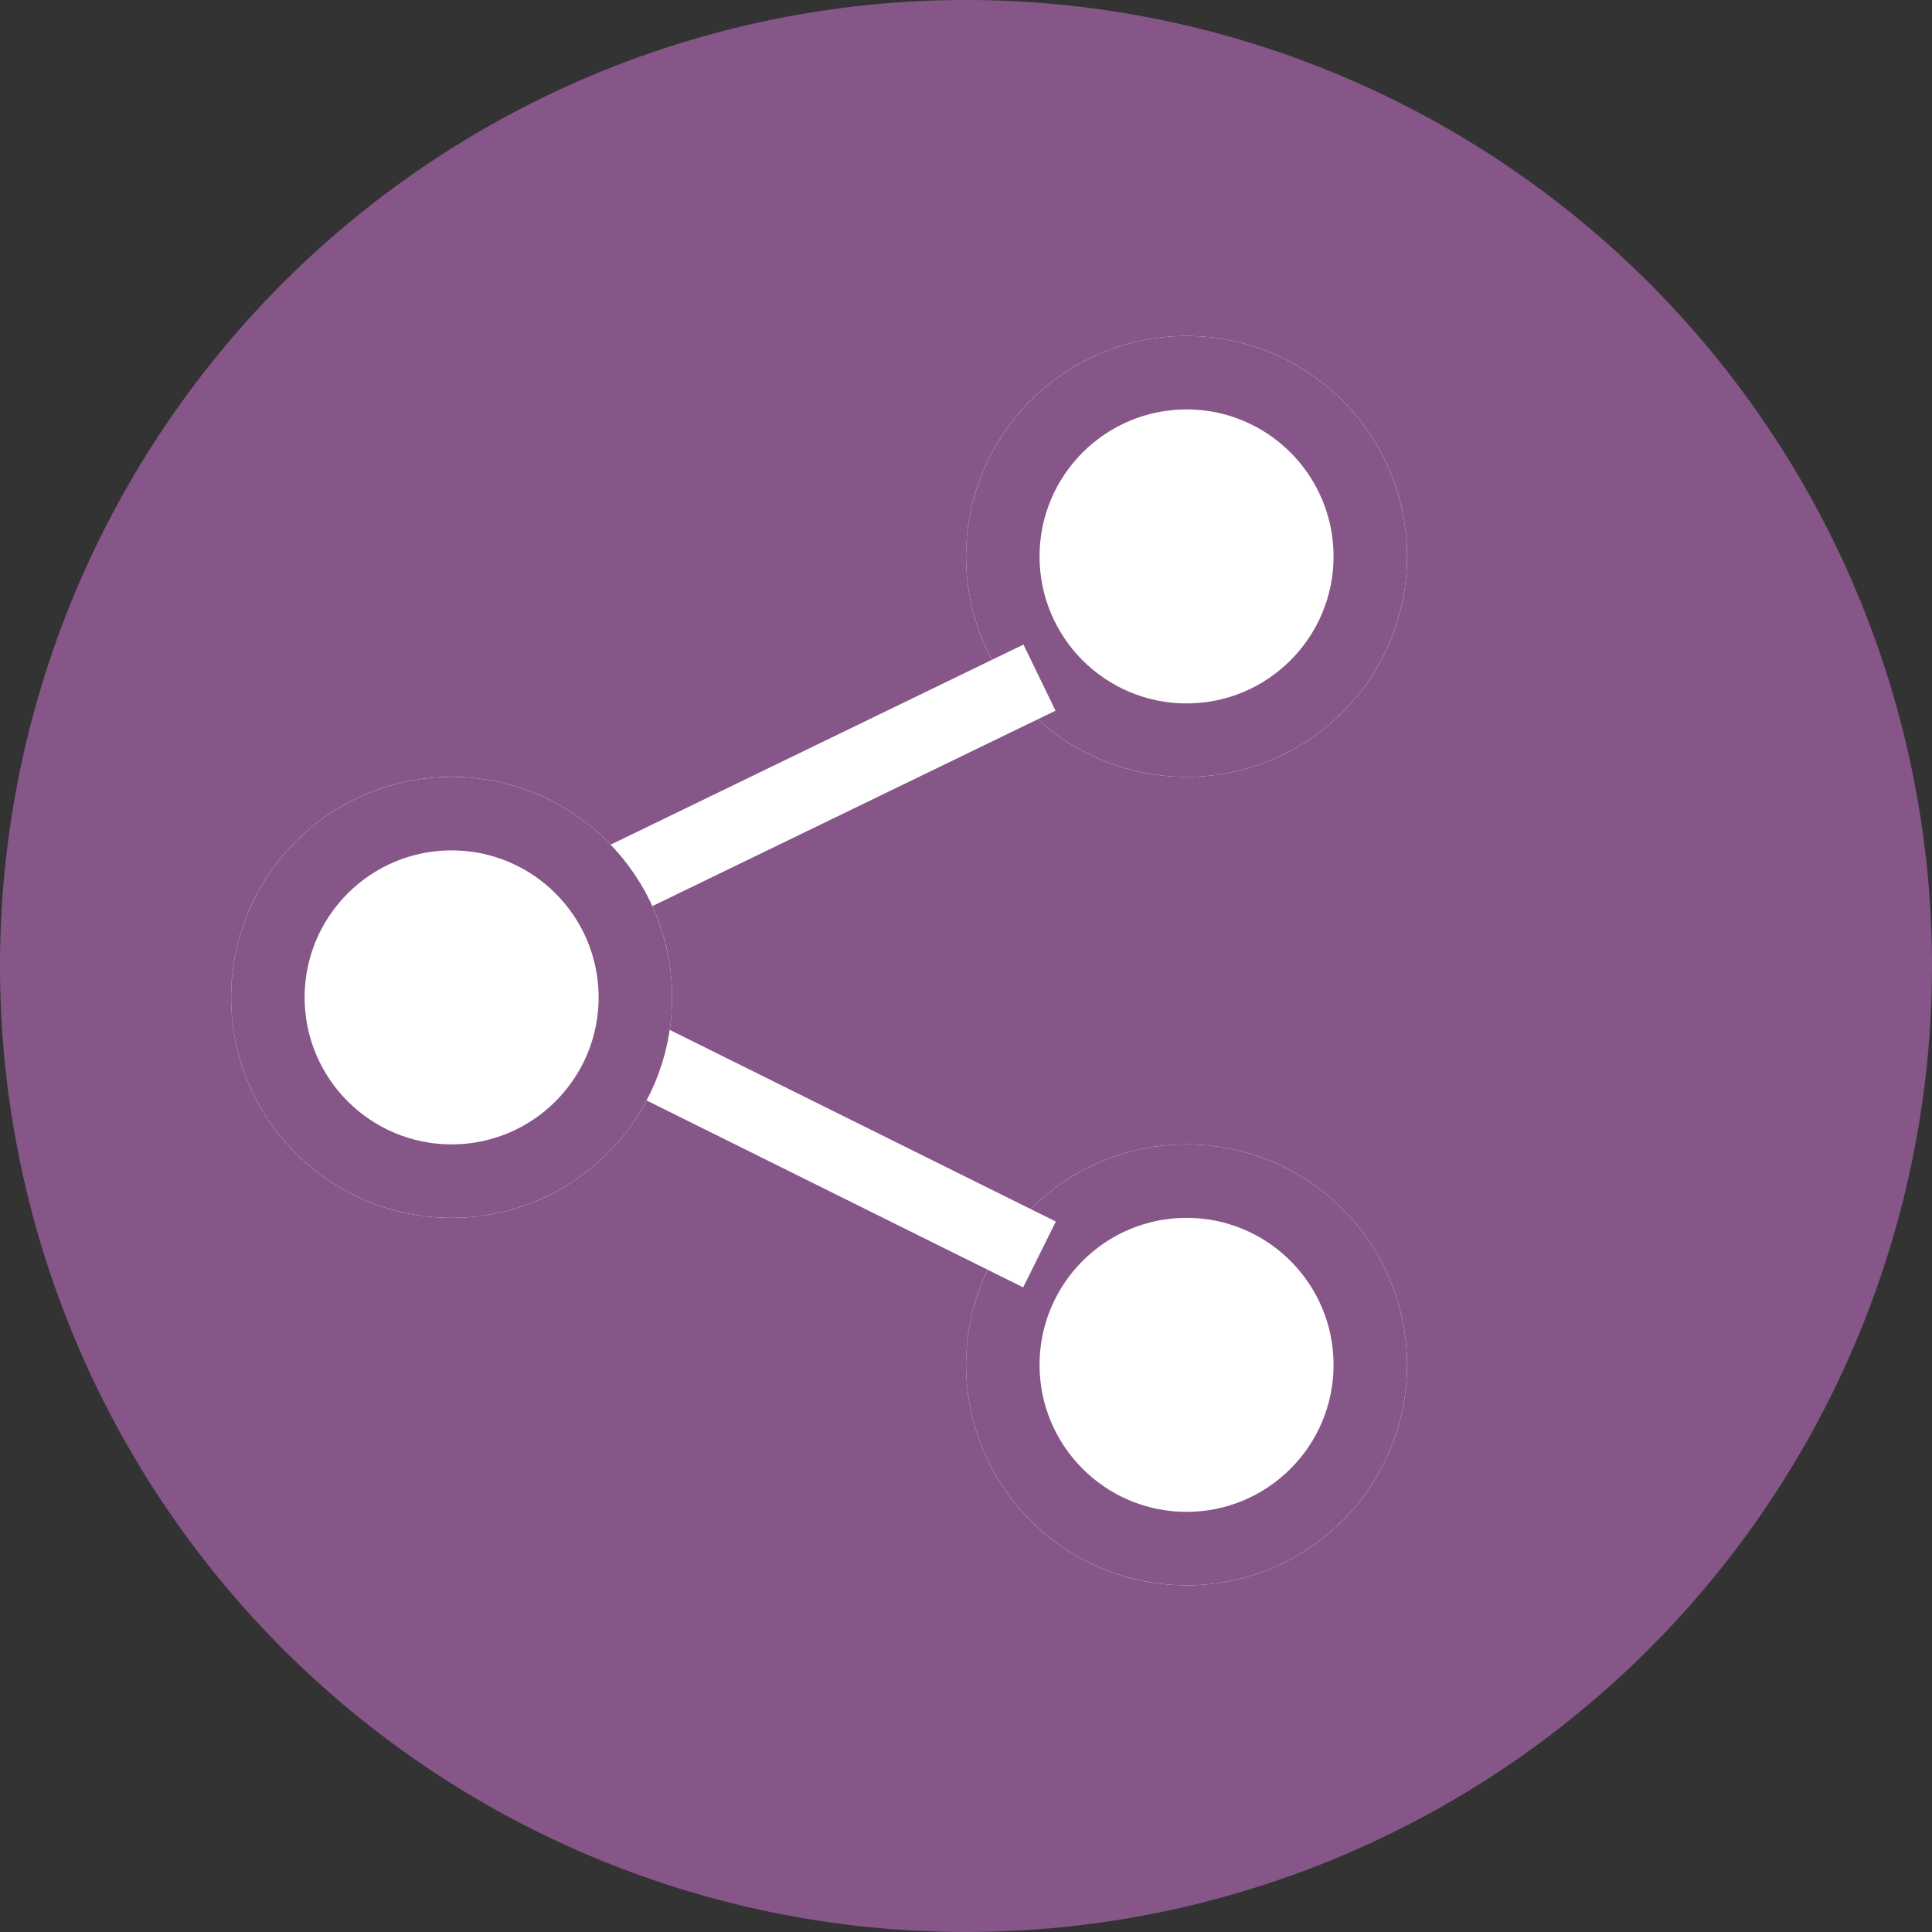
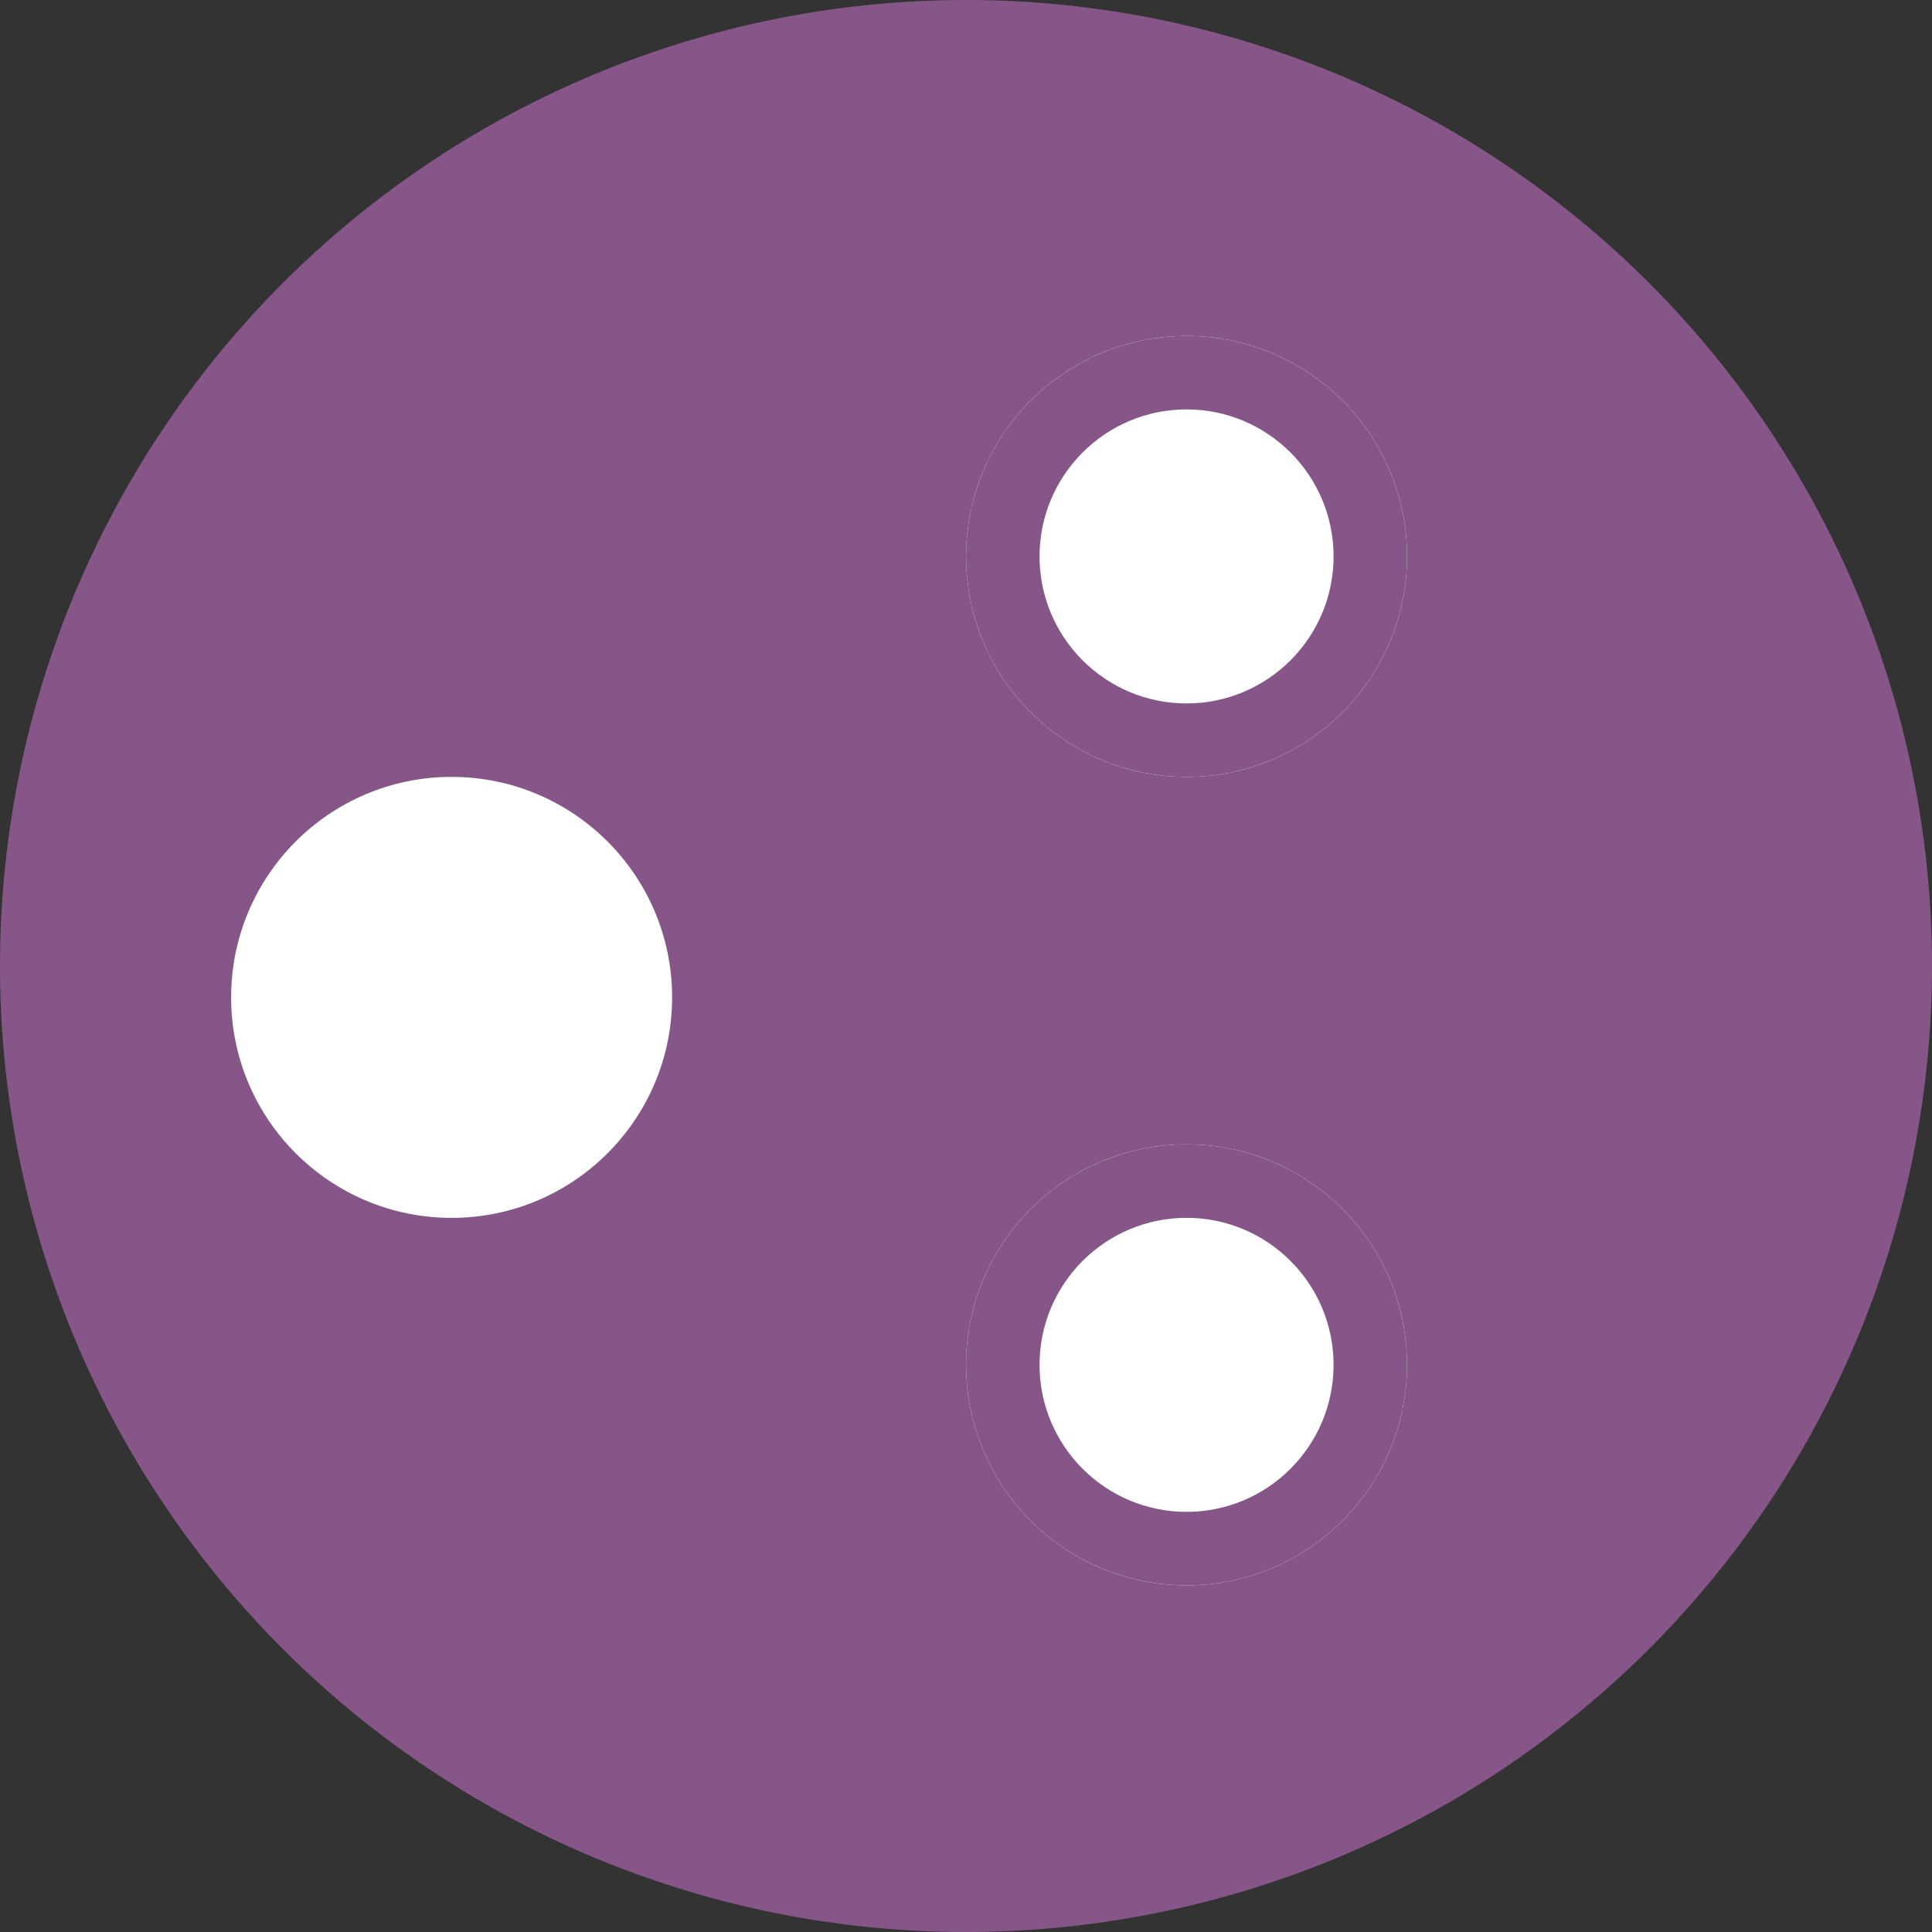
<svg xmlns="http://www.w3.org/2000/svg" width="26.288" height="26.288" viewBox="0 0 26.288 26.288">
  <rect x="0" y="0" width="26.288" height="26.288" fill="#333333" stroke="none" />
  <g id="Group_21" data-name="Group 21" transform="translate(-1378.855 -189.429)">
    <g id="checkmark-circle-outline_3_" data-name="checkmark-circle-outline (3)" transform="translate(1378.855 189.429)">
      <path id="Path_21" data-name="Path 21" d="M90.288,77.144A13.144,13.144,0,1,0,77.144,90.288,13.147,13.147,0,0,0,90.288,77.144Z" transform="translate(-64 -64)" fill="#865688" />
    </g>
    <g id="Group_20" data-name="Group 20" transform="translate(103 6)">
      <g id="Ellipse_6" data-name="Ellipse 6" transform="translate(1289 188)" fill="#fff" stroke="#865688" stroke-width="1">
        <circle cx="3" cy="3" r="3" stroke="none" />
        <circle cx="3" cy="3" r="2.5" fill="none" />
      </g>
      <g id="Ellipse_7" data-name="Ellipse 7" transform="translate(1289 199)" fill="#fff" stroke="#865688" stroke-width="1">
        <circle cx="3" cy="3" r="3" stroke="none" />
        <circle cx="3" cy="3" r="2.5" fill="none" />
      </g>
    </g>
-     <path id="Path_27" data-name="Path 27" d="M-13294.972,192.649l-8,3.878,8,3.971" transform="translate(14687.971 6)" fill="none" stroke="#fff" stroke-width="1" />
    <g id="Ellipse_8" data-name="Ellipse 8" transform="translate(1382 200)" fill="#fff" stroke="#865688" stroke-width="1">
      <circle cx="3" cy="3" r="3" stroke="none" />
-       <circle cx="3" cy="3" r="2.5" fill="none" />
    </g>
  </g>
</svg>